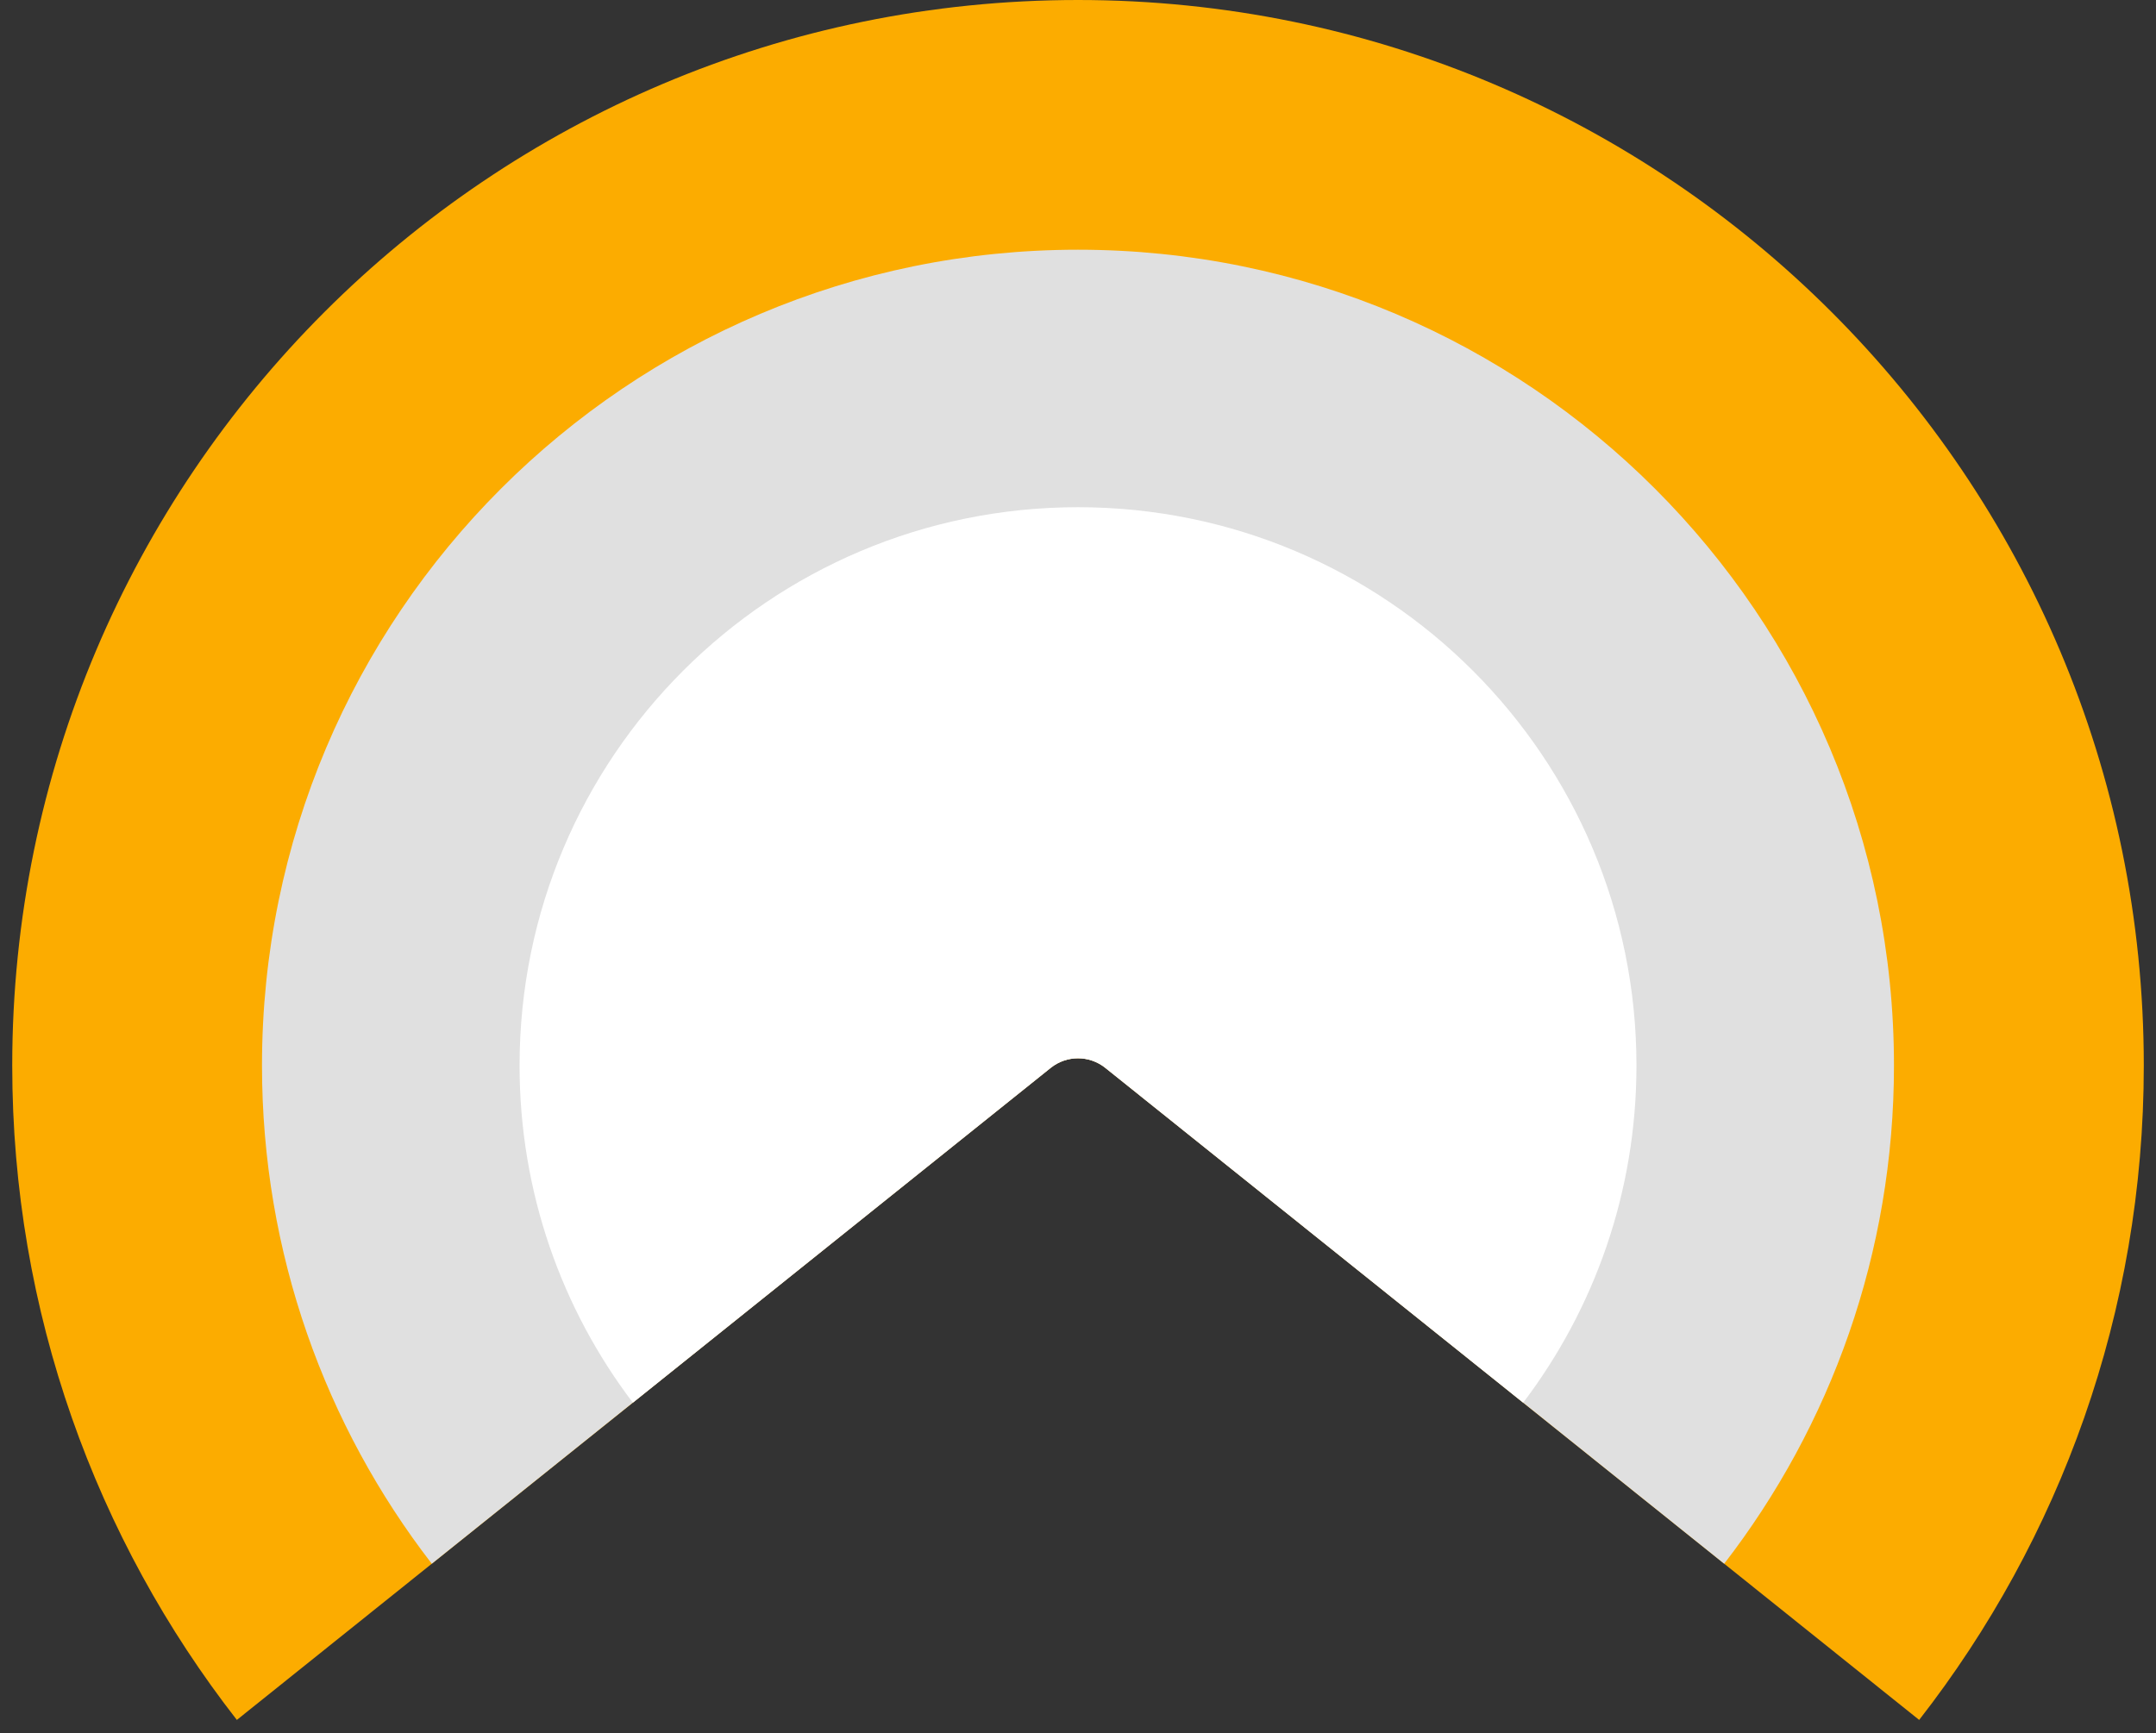
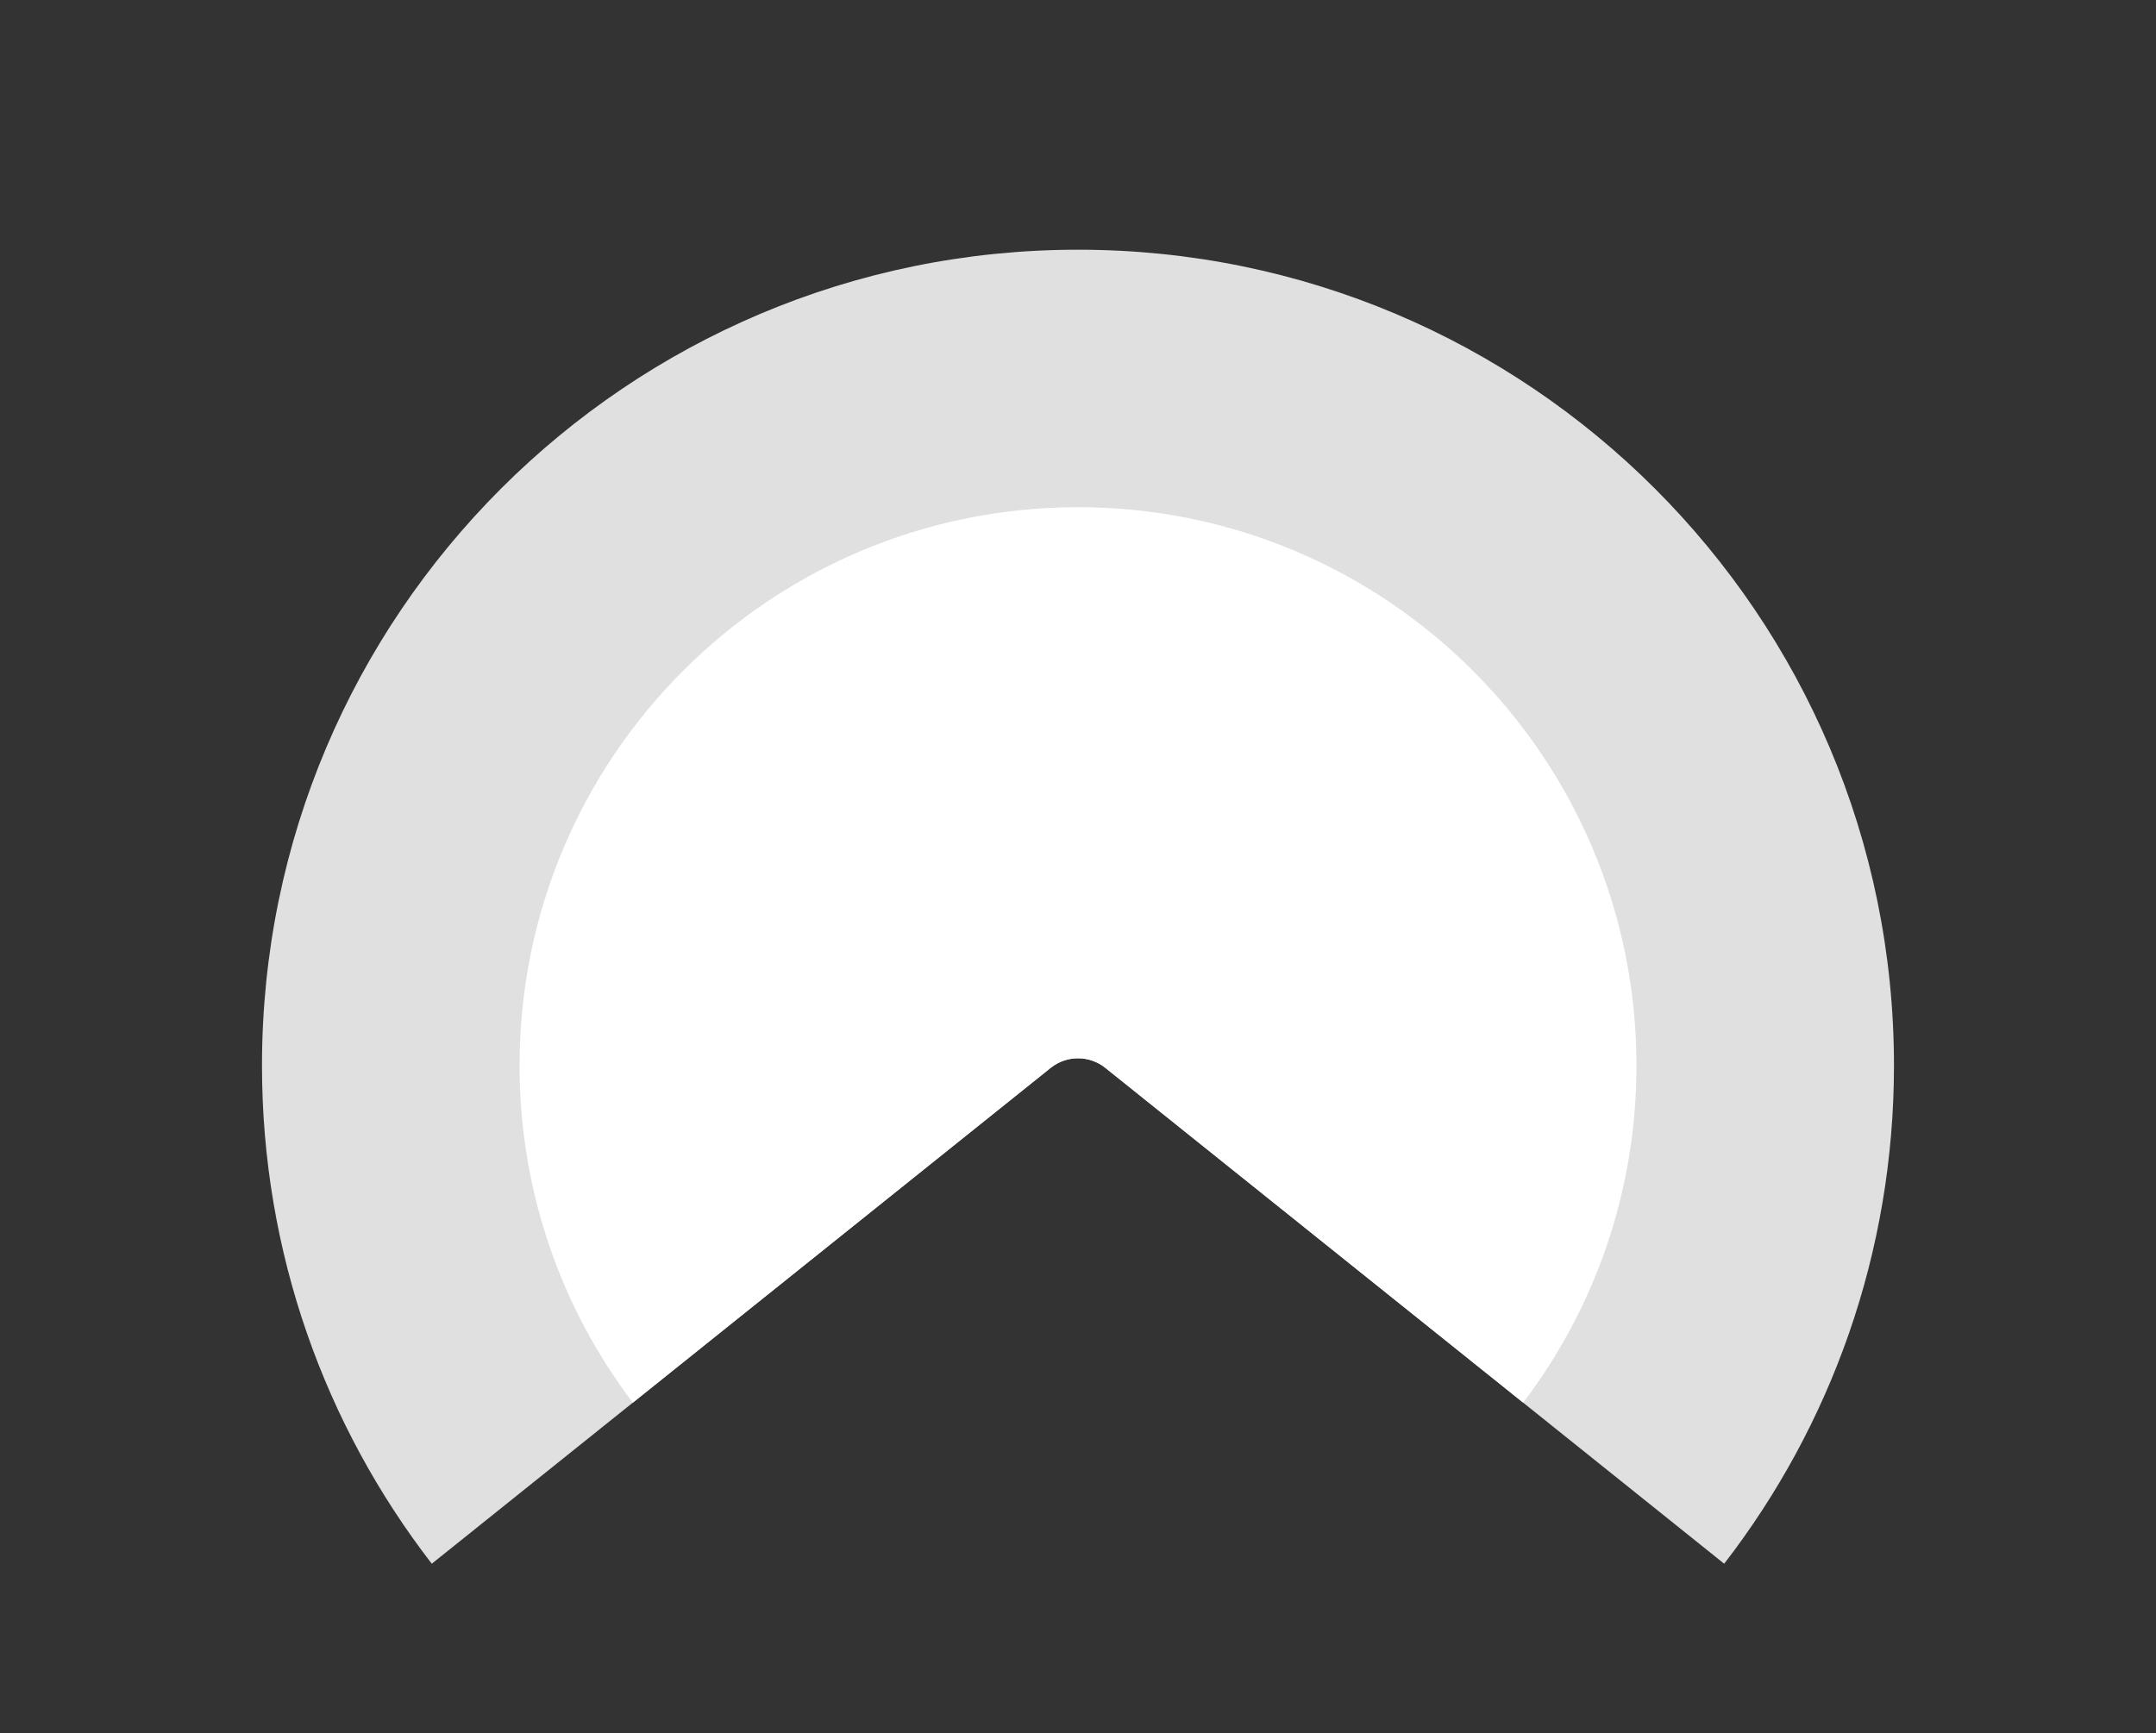
<svg xmlns="http://www.w3.org/2000/svg" width="148" height="119" viewBox="0 0 148 119" fill="none">
  <rect x="0" y="0" width="148" height="119" fill="#333333" stroke="none" />
-   <path fill-rule="evenodd" clip-rule="evenodd" d="M131.742 118.094C141.405 105.694 147.162 90.1 147.162 73.161C147.162 32.755 114.406 0 74.001 0C33.595 0 0.84 32.755 0.84 73.161C0.84 90.099 6.596 105.693 16.259 118.094L72.124 73.324C73.22 72.445 74.779 72.445 75.876 73.324L131.742 118.094Z" fill="#FCAC00" />
  <path fill-rule="evenodd" clip-rule="evenodd" d="M118.358 107.368C125.665 97.906 130.013 86.041 130.013 73.161C130.013 42.225 104.934 17.146 73.999 17.146C43.063 17.146 17.984 42.225 17.984 73.161C17.984 86.041 22.332 97.907 29.64 107.369L72.123 73.323C73.22 72.444 74.779 72.444 75.876 73.323L118.358 107.368Z" fill="#E0E0E0" />
  <path fill-rule="evenodd" clip-rule="evenodd" d="M104.56 96.31C109.44 89.878 112.336 81.858 112.336 73.161C112.336 51.989 95.173 34.826 74.001 34.826C52.829 34.826 35.666 51.989 35.666 73.161C35.666 81.858 38.562 89.878 43.442 96.31L72.125 73.324C73.221 72.445 74.781 72.445 75.877 73.324L104.56 96.31Z" fill="white" />
</svg>